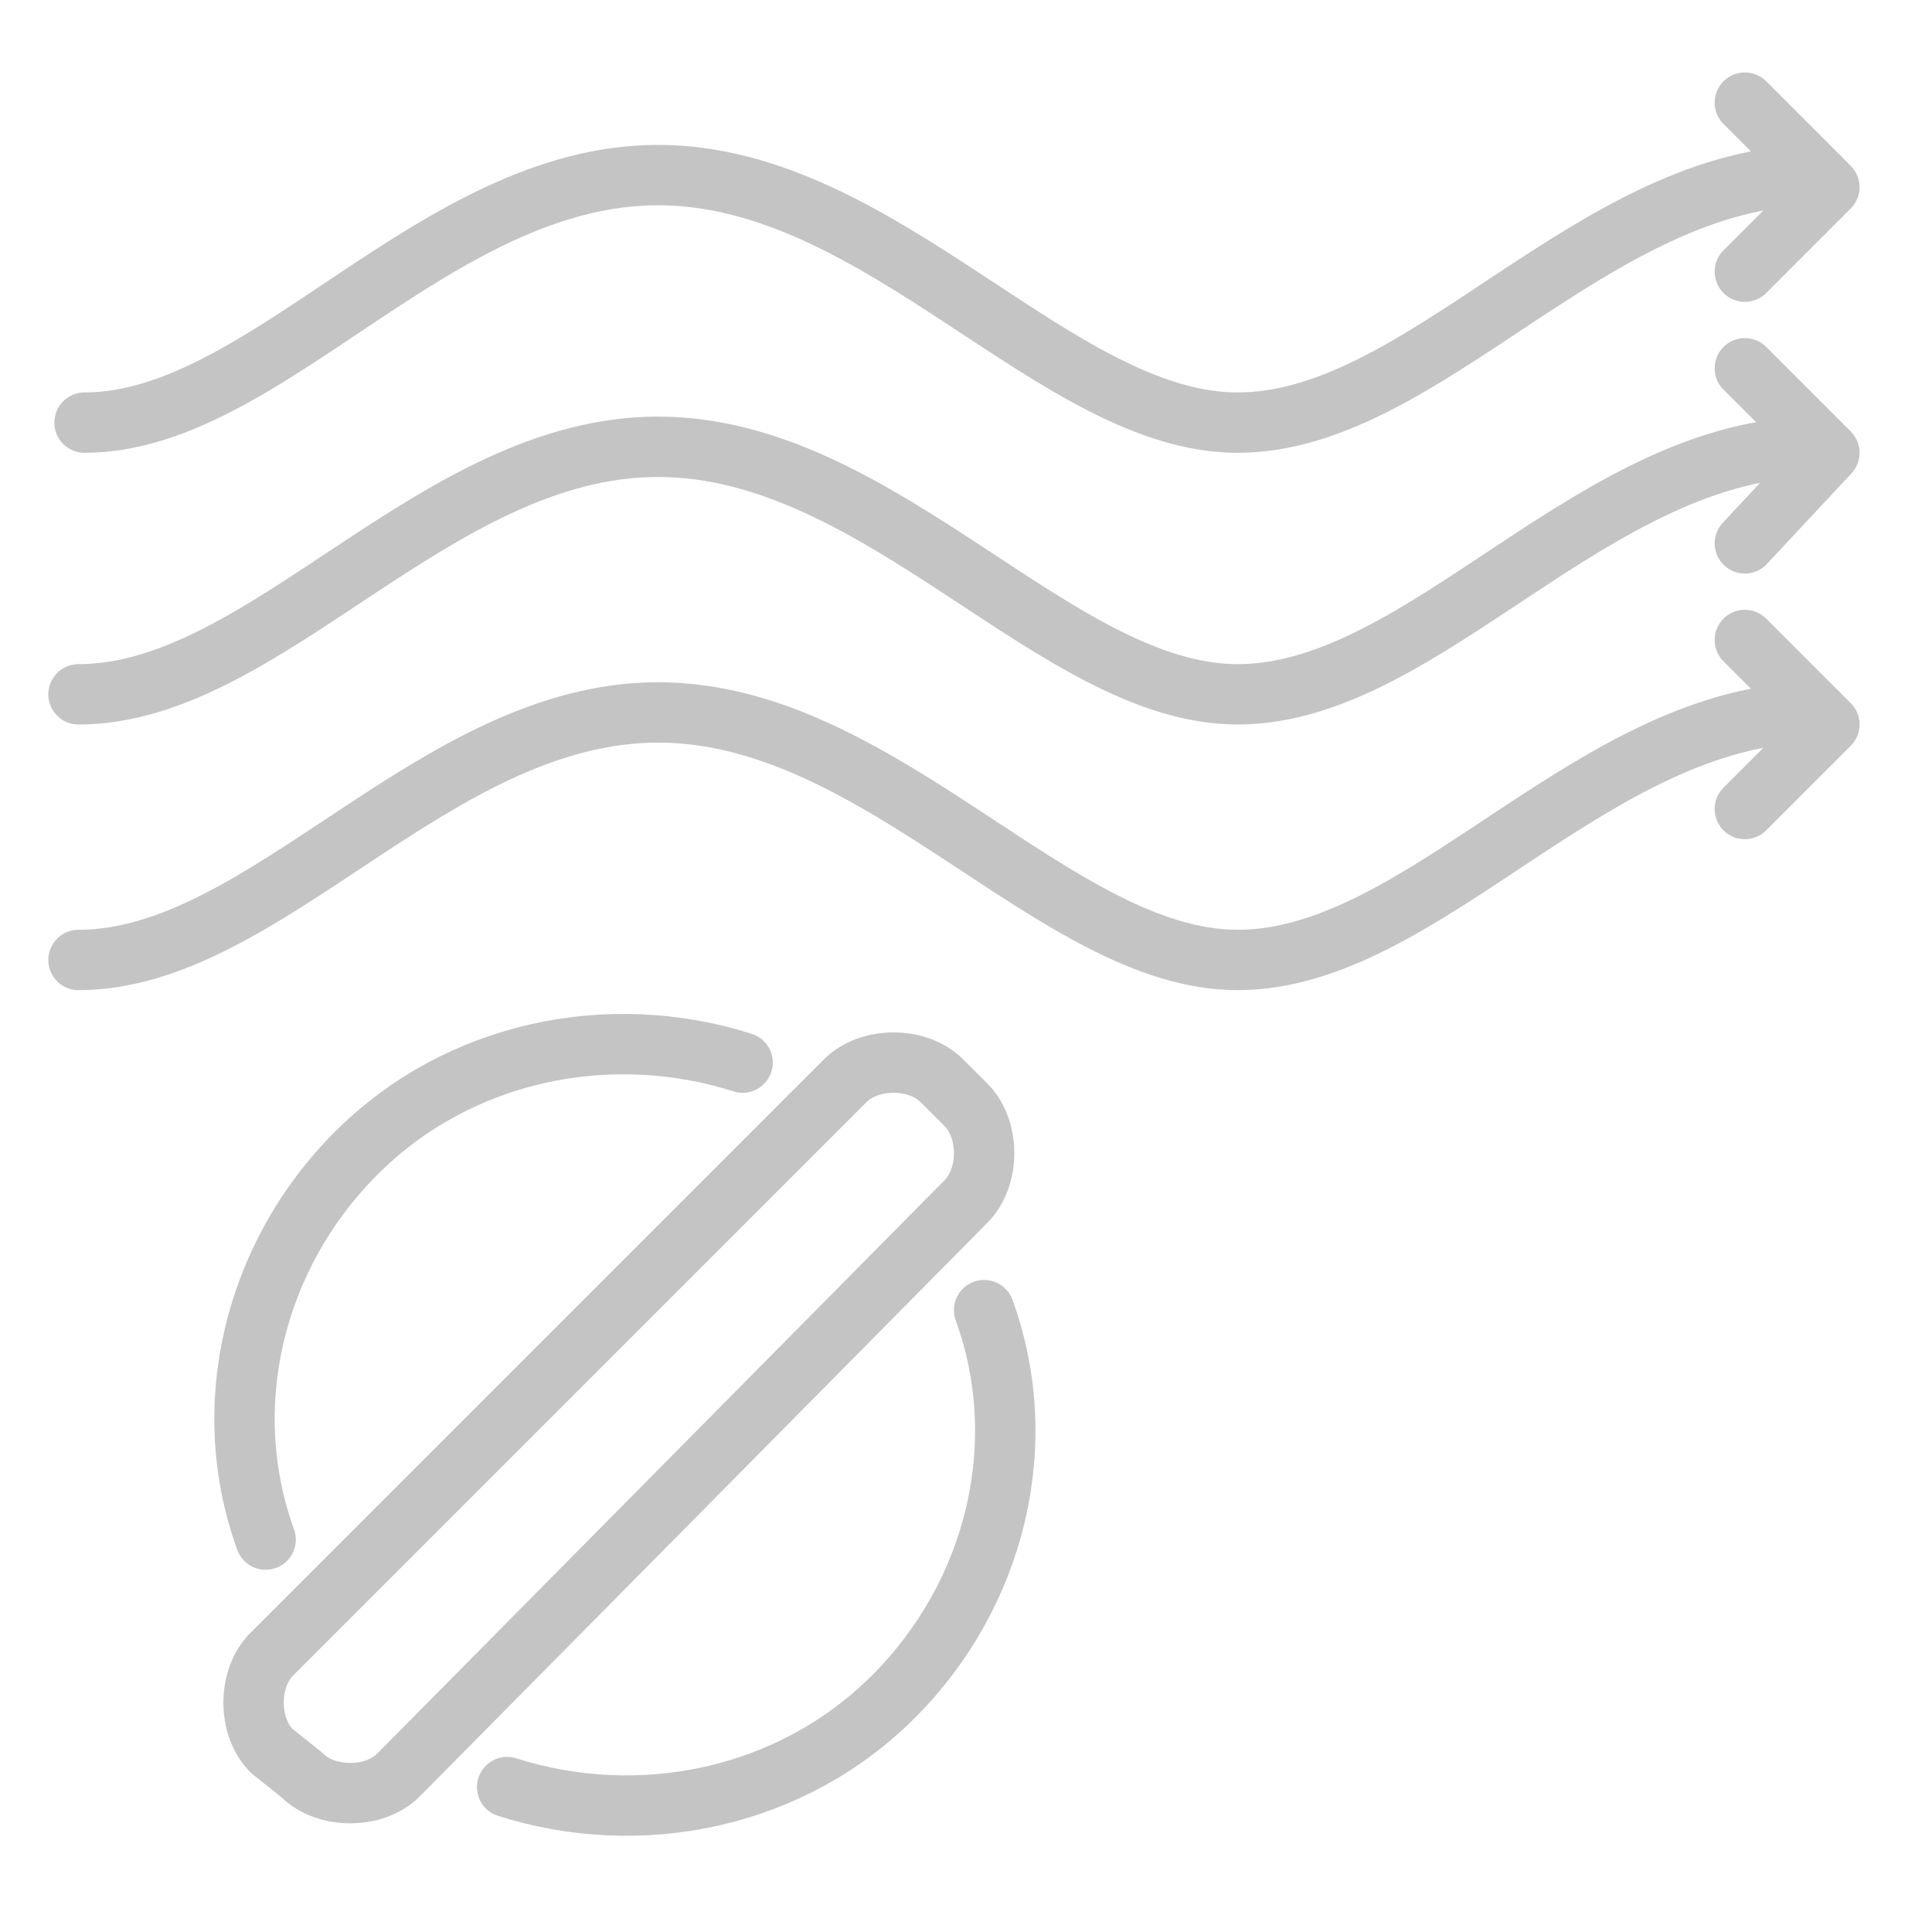
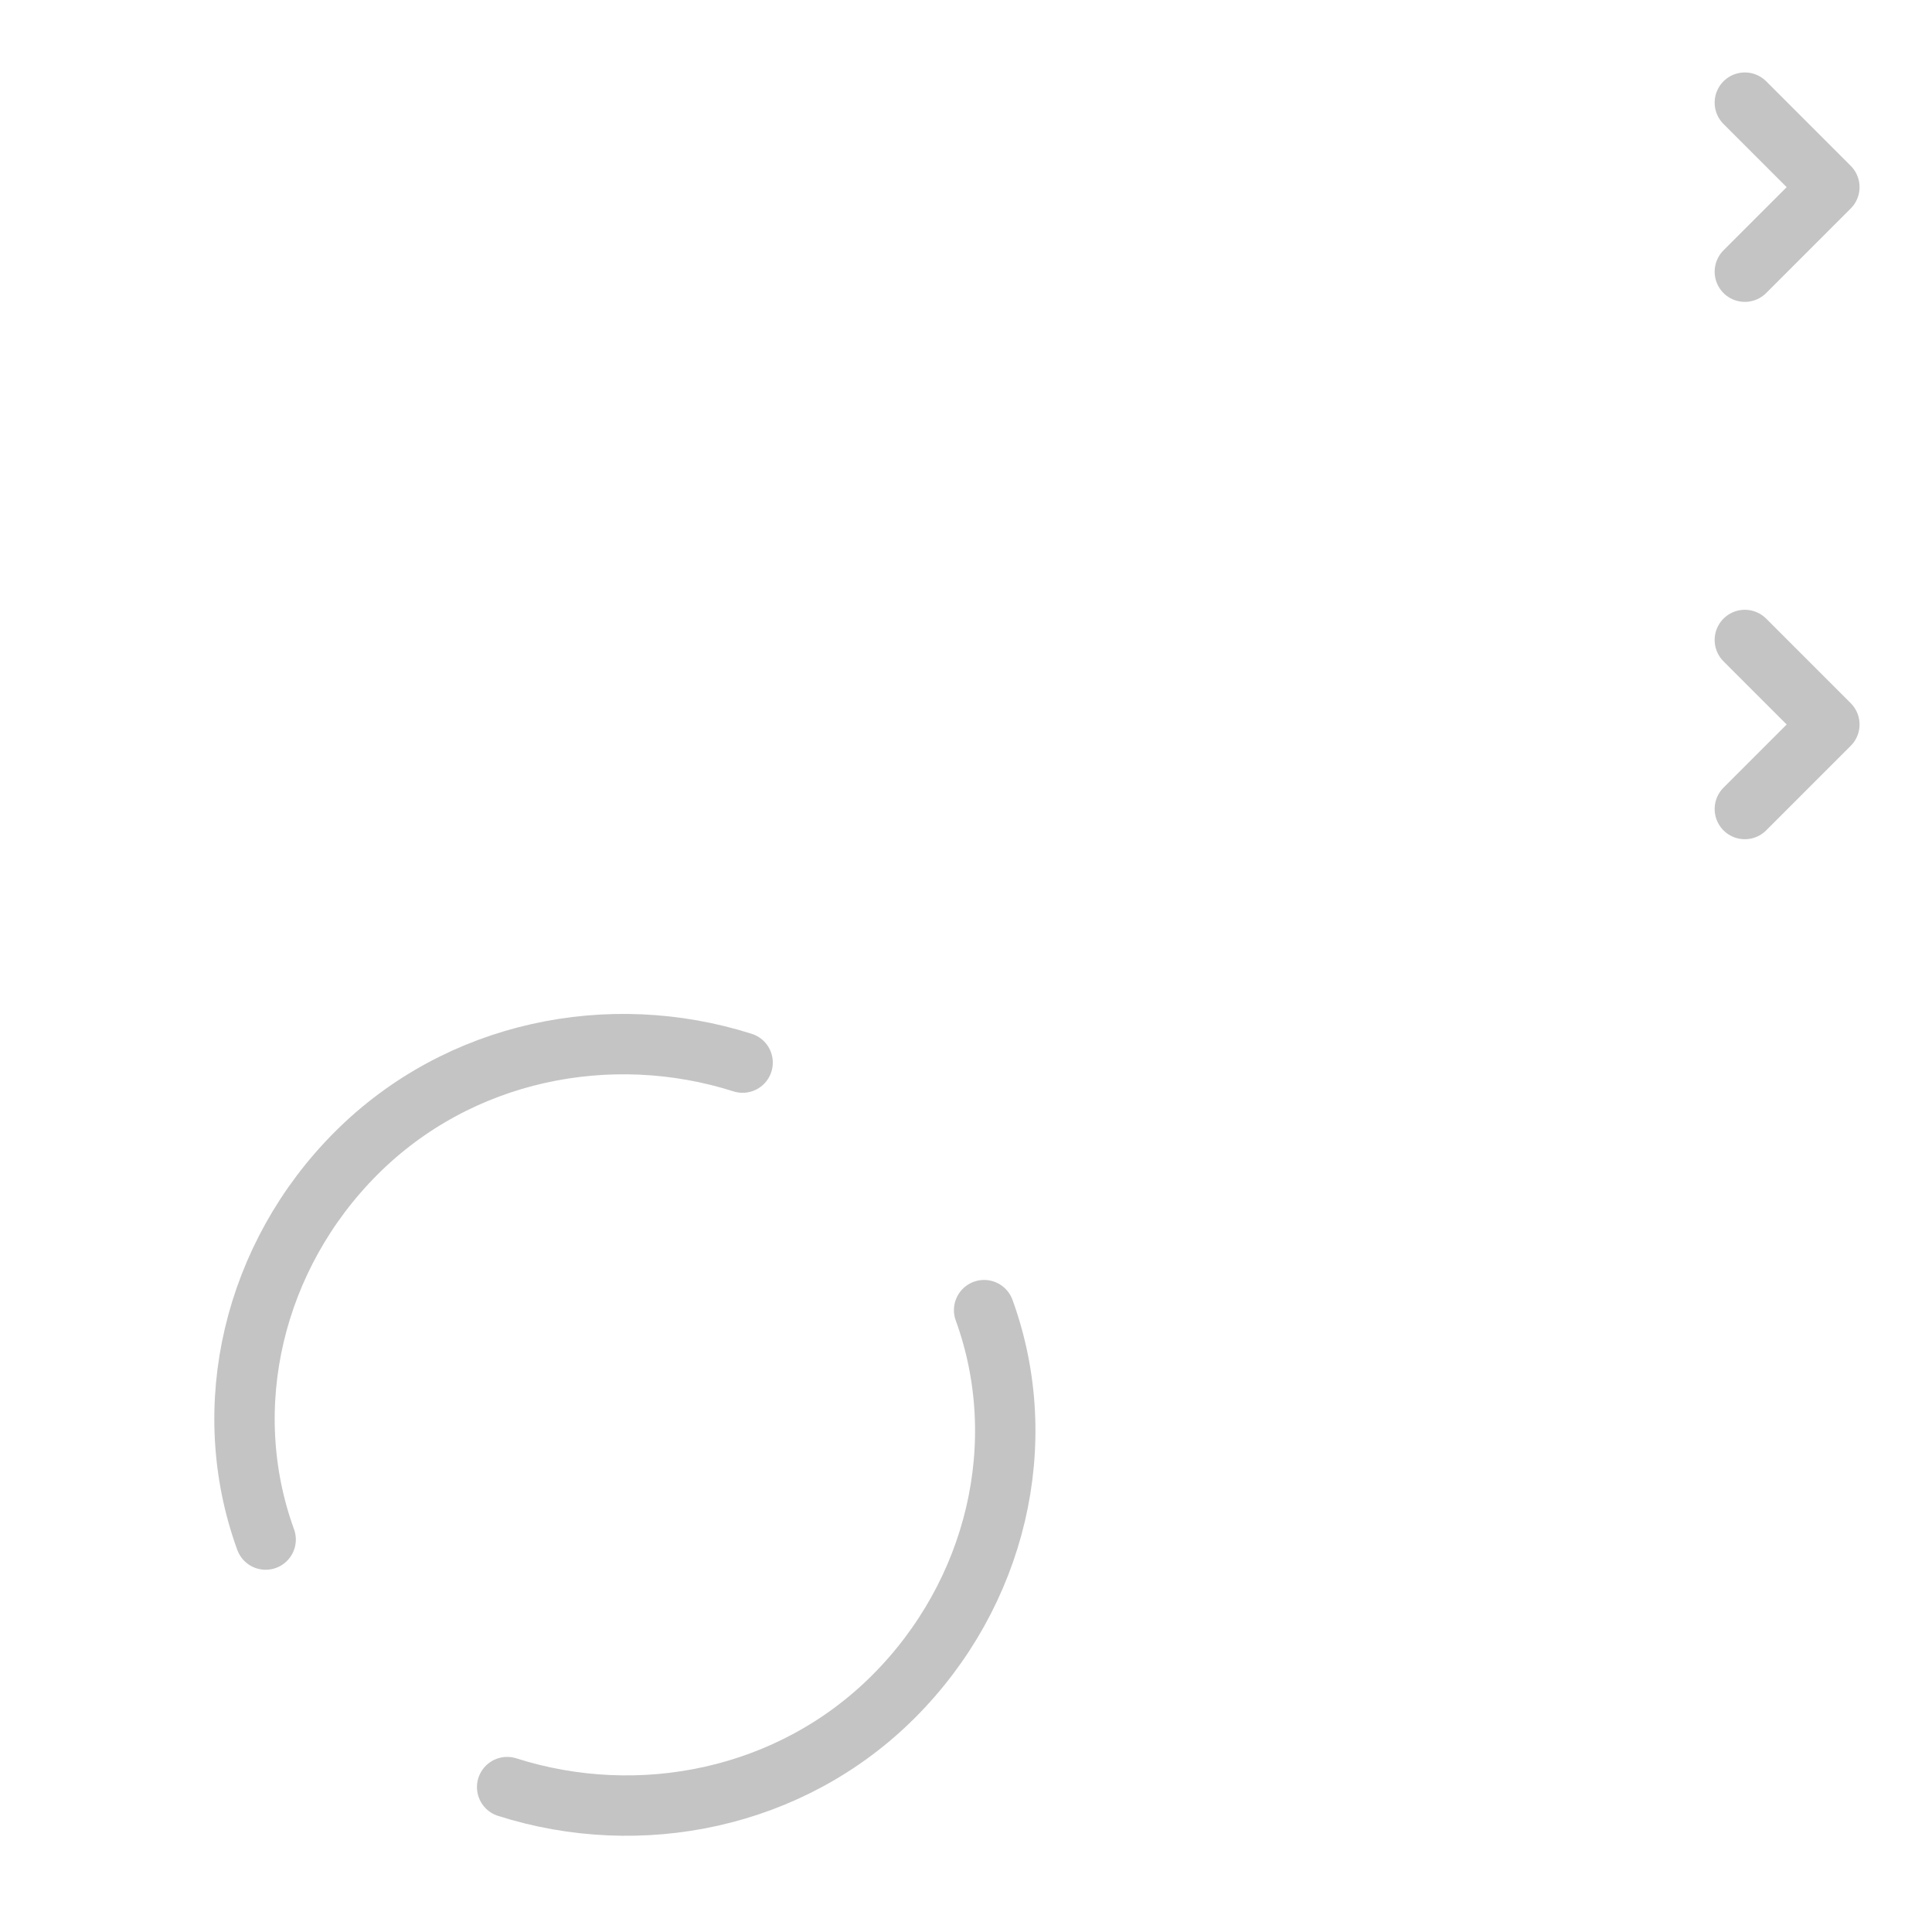
<svg xmlns="http://www.w3.org/2000/svg" id="Layer_1" x="0px" y="0px" viewBox="0 0 32 32" style="enable-background:new 0 0 32 32;" xml:space="preserve">
  <style type="text/css"> .st0{fill:none;stroke:#C4C4C4;stroke-linecap:round;stroke-linejoin:round;stroke-miterlimit:10;} </style>
  <g>
    <g>
      <path class="st0" d="M12.3,17.6c-2.2-0.7-4.7-0.2-6.4,1.5c-1.7,1.7-2.3,4.2-1.5,6.4" />
      <path class="st0" d="M8.4,29.6c2.2,0.7,4.7,0.2,6.4-1.5c1.7-1.7,2.3-4.2,1.5-6.4" />
    </g>
-     <path class="st0" d="M6.6,29.4c-0.4,0.4-1.2,0.4-1.6,0L4.5,29c-0.4-0.4-0.4-1.2,0-1.6l9.5-9.5c0.4-0.4,1.2-0.4,1.6,0l0.4,0.4 c0.4,0.4,0.4,1.2,0,1.6L6.6,29.4z" />
  </g>
-   <path class="st0" d="M30.1,2.9c-3.7,0-6.5,4.1-9.6,4.1c-3,0-5.9-4.1-9.6-4.1C7.2,2.9,4.4,7,1.4,7" />
  <polyline class="st0" points="28.9,1.7 30.3,3.1 28.9,4.5 " />
-   <path class="st0" d="M30.1,7.4c-3.7,0-6.5,4.1-9.6,4.1c-3,0-5.9-4.1-9.6-4.1c-3.7,0-6.5,4.1-9.6,4.1" />
-   <polyline class="st0" points="28.9,6.1 30.3,7.5 28.9,9 " />
-   <path class="st0" d="M30.1,11.8c-3.7,0-6.5,4.1-9.6,4.1c-3,0-5.9-4.1-9.6-4.1c-3.7,0-6.5,4.1-9.6,4.1" />
  <polyline class="st0" points="28.9,10.6 30.3,12 28.9,13.4 " />
</svg>